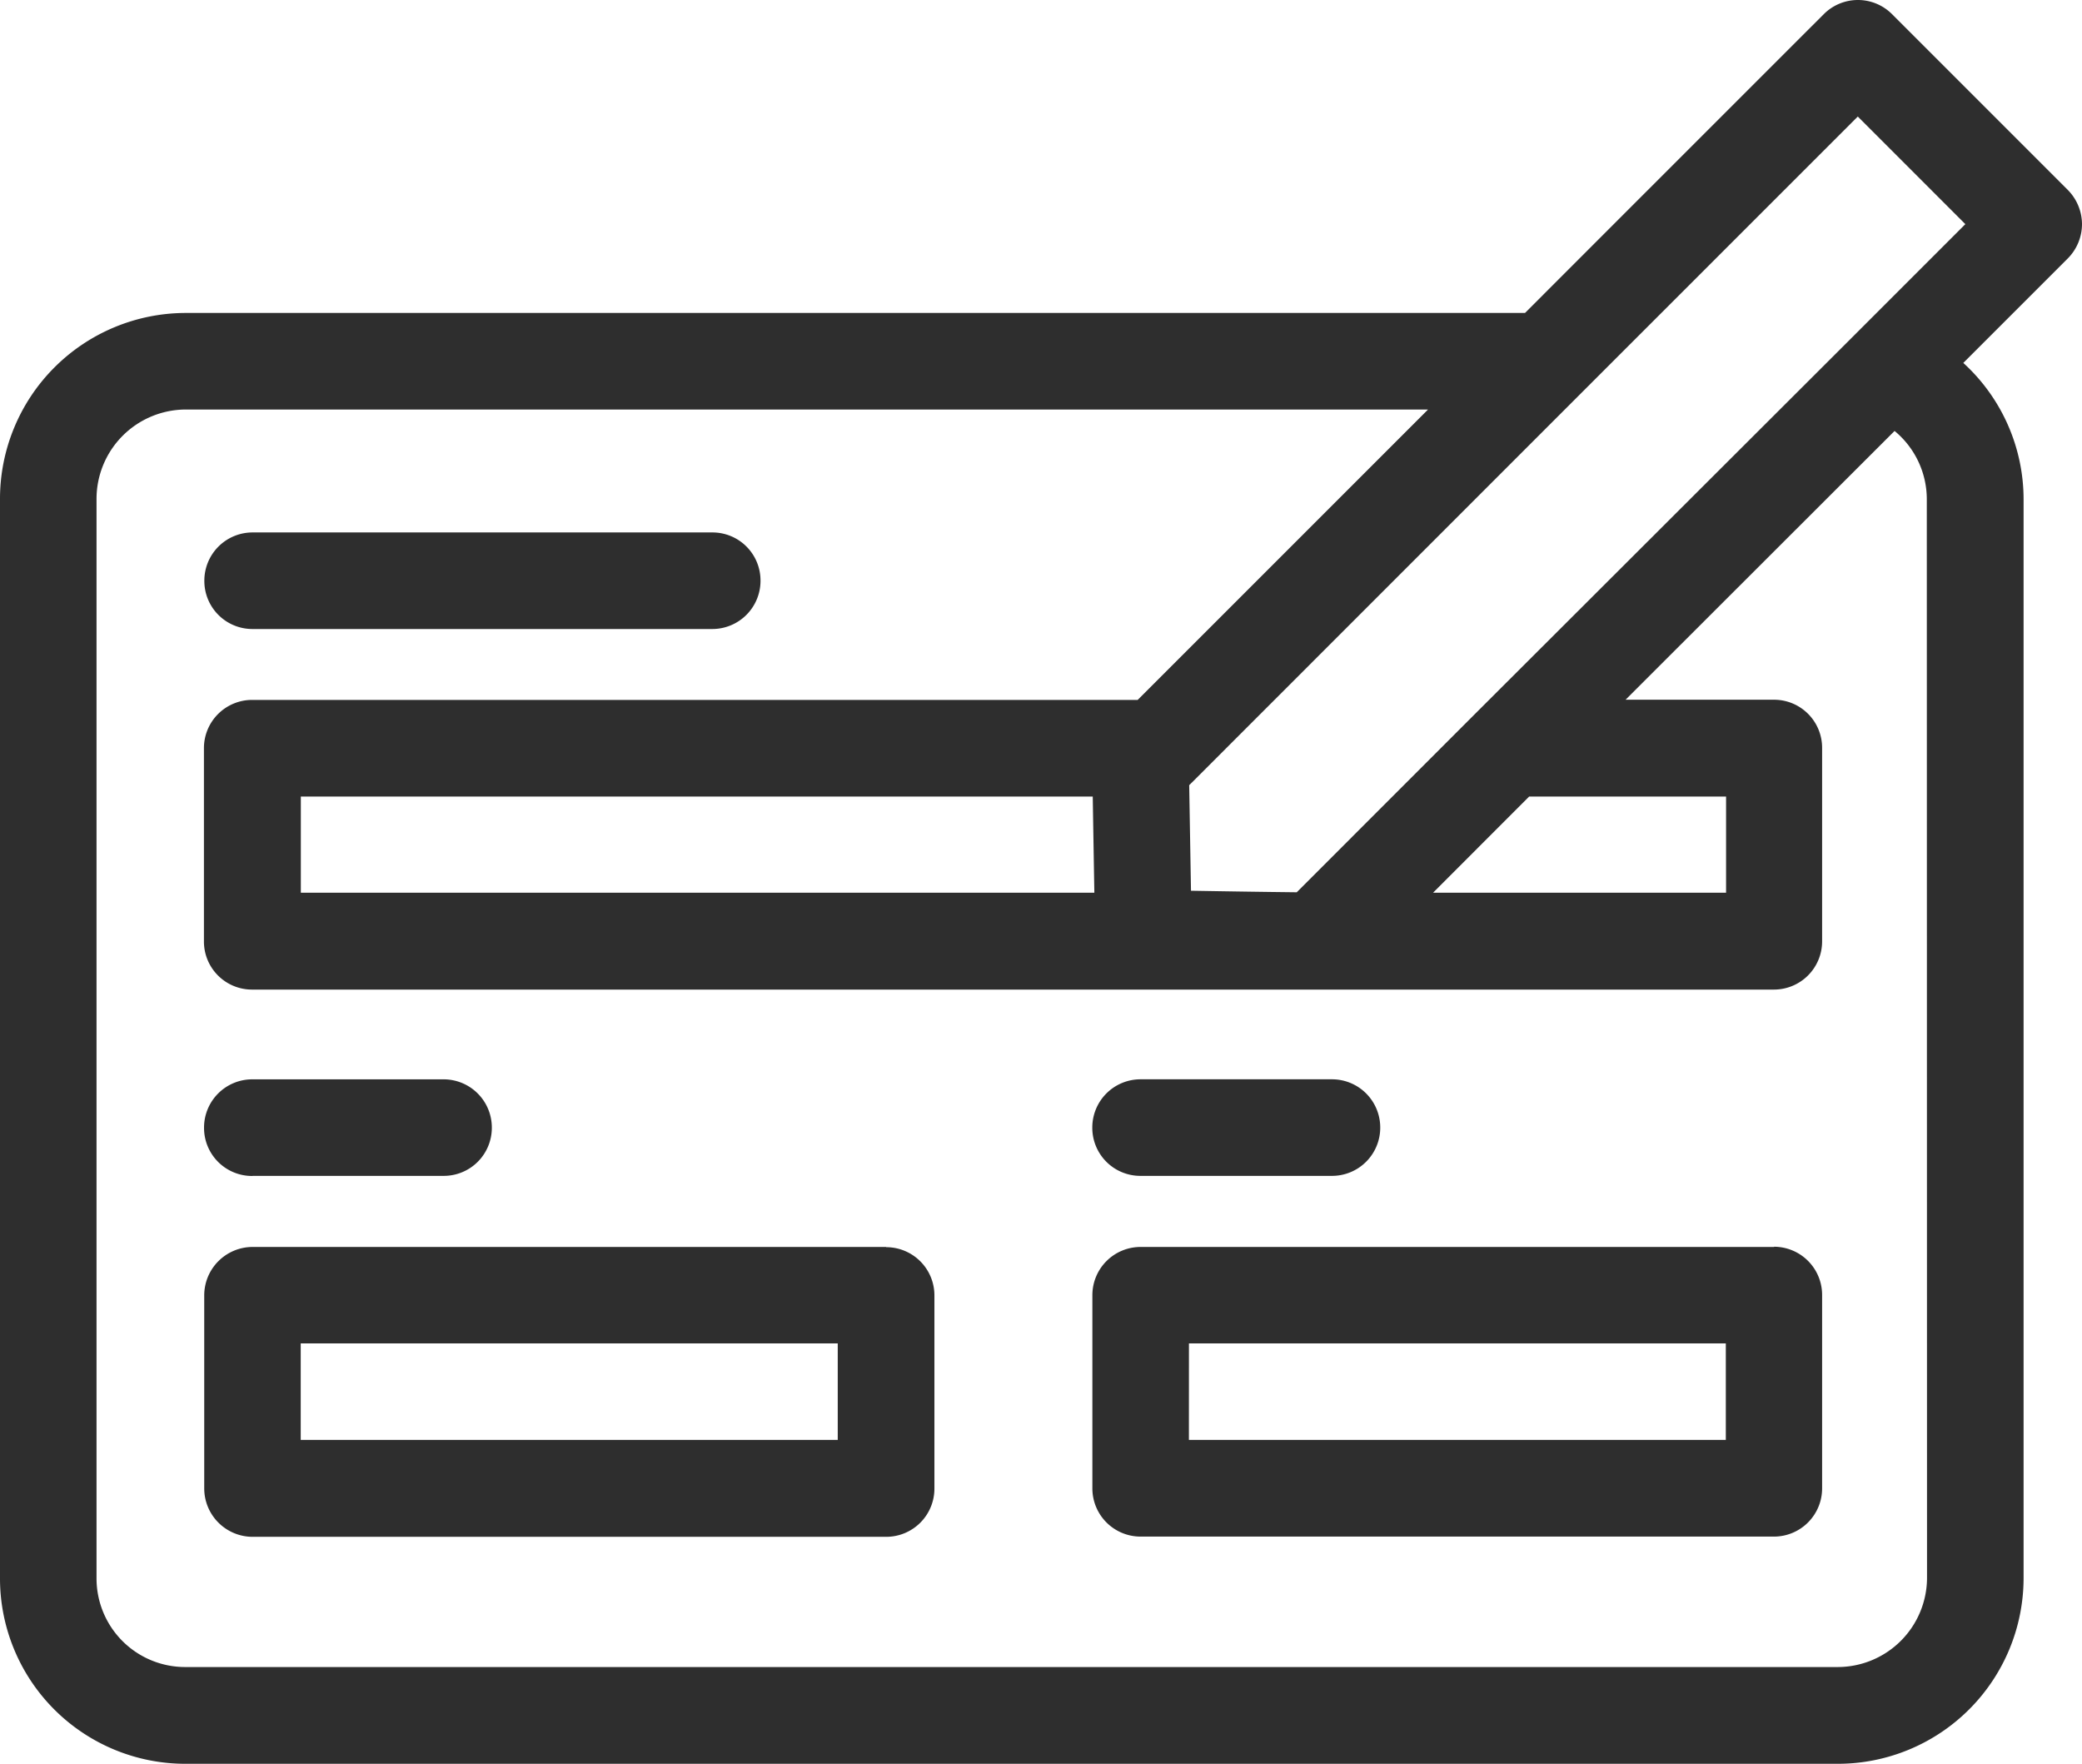
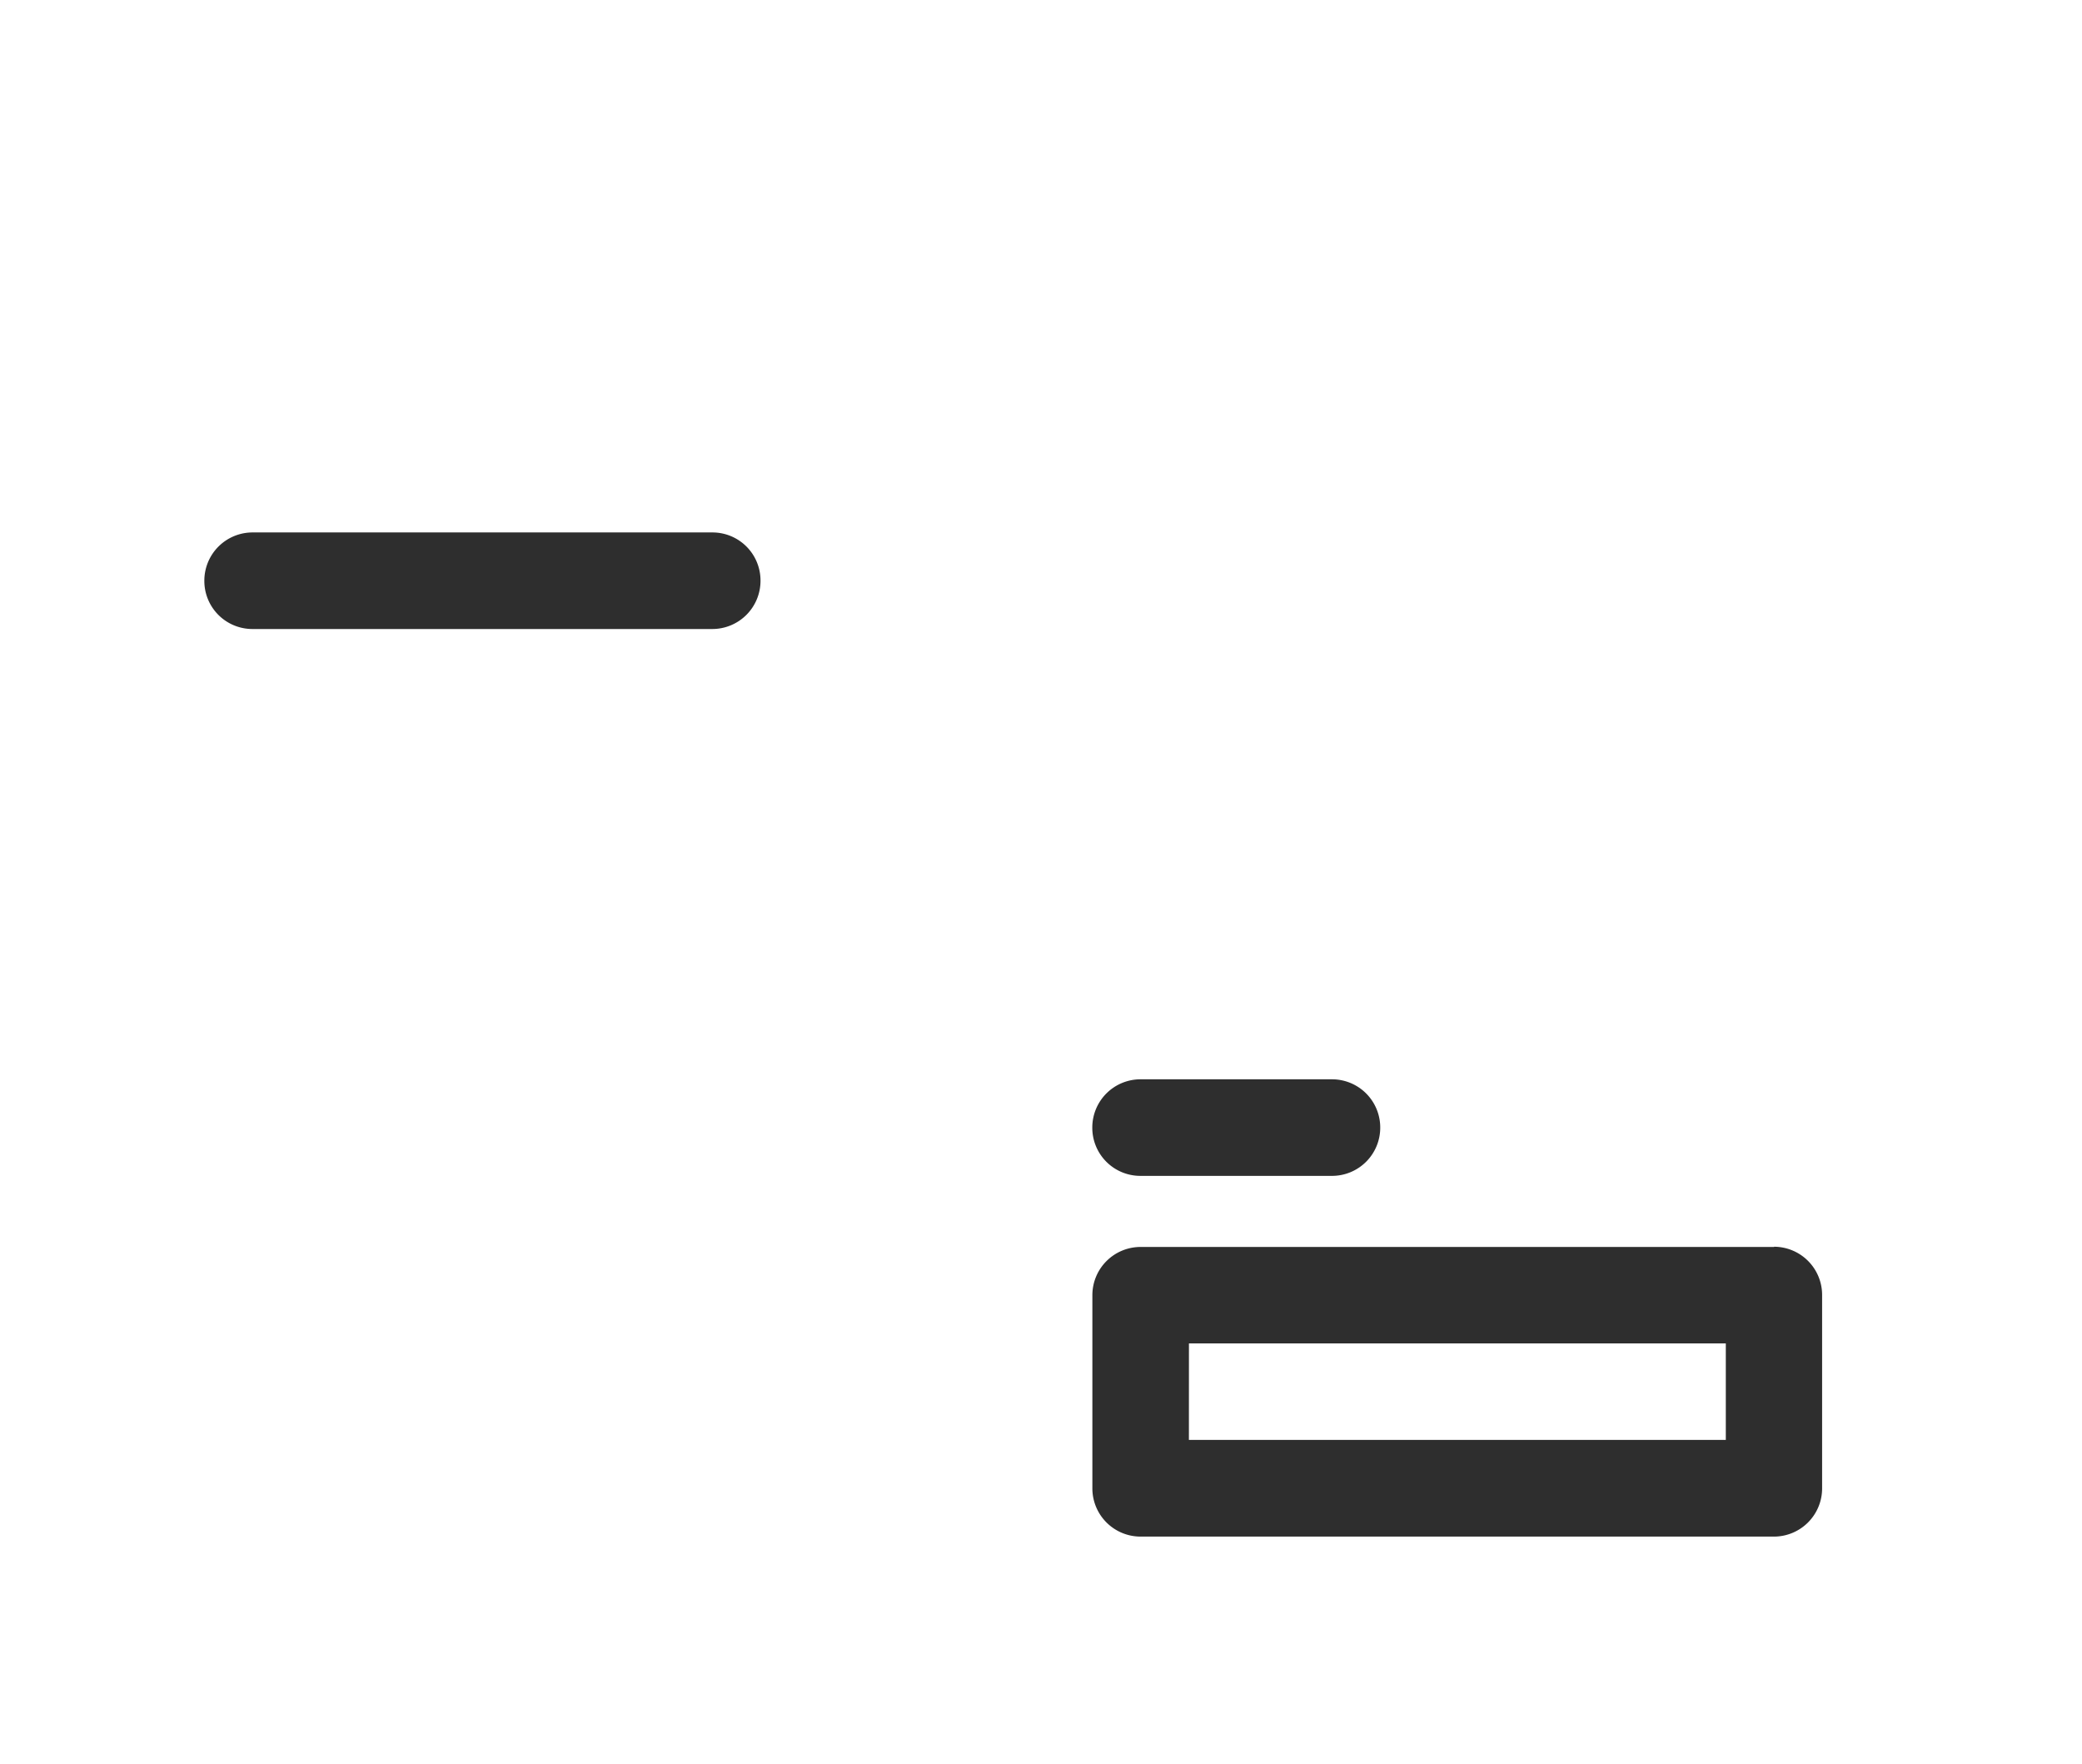
<svg xmlns="http://www.w3.org/2000/svg" width="55.886" height="47.34" viewBox="0 0 55.886 47.34">
  <g id="Group_2821" transform="translate(-318 -1957.954)">
    <g id="Group_2766" transform="translate(318 1957.954)">
-       <path id="Path_269" d="M55.886,52.773a1.315,1.315,0,0,0-.381-.916l-4.719-4.719a1.294,1.294,0,0,0-1.83,0q-4.014,4.012-8.021,8.021H4.98A4.99,4.99,0,0,0,0,60.151V89.119A4.976,4.976,0,0,0,4.969,94.1H49.326a4.987,4.987,0,0,0,4.992-4.98V60.152A4.958,4.958,0,0,0,52.7,56.5l2.807-2.807a1.311,1.311,0,0,0,.379-.918m-3.131,0-3.021,3.021L39.593,65.921l-4.785,4.787c-.942-.01-1.891-.025-2.839-.041l-.048-2.834L32,67.756,42.387,57.367l7.481-7.48ZM29.332,68.139q.021,1.3.043,2.581H8.075V68.139Zm11.337.377.377-.377h5.286V70.72H38.467Zm11.057,20.6a2.4,2.4,0,0,1-2.4,2.387H4.978a2.379,2.379,0,0,1-2.387-2.371V60.157a2.4,2.4,0,0,1,2.381-2.406h33.36l-7.794,7.794H6.774a1.294,1.294,0,0,0-1.3,1.292V72.02a1.29,1.29,0,0,0,1.286,1.3h40.85a1.294,1.294,0,0,0,1.3-1.292V66.84a1.29,1.29,0,0,0-1.286-1.3h-3.99l7.221-7.214a2.378,2.378,0,0,1,.865,1.818Z" transform="translate(0 -46.759)" fill="#2e2e2e" />
      <path id="Path_270" d="M9.792,71.5H22.129a1.294,1.294,0,0,0,1.3-1.292v0a1.29,1.29,0,0,0-1.286-1.3H9.8A1.294,1.294,0,0,0,8.5,70.2v0a1.29,1.29,0,0,0,1.286,1.3h.006Z" transform="translate(-3.015 -54.617)" fill="#2e2e2e" />
-       <path id="Path_271" d="M26.795,98.628h-17a1.3,1.3,0,0,0-1.3,1.3v5.18a1.3,1.3,0,0,0,1.3,1.3h17a1.294,1.294,0,0,0,1.3-1.294h0v-5.18a1.294,1.294,0,0,0-1.291-1.3Zm-15.71,2.589H25.5v2.59H11.085Z" transform="translate(-3.013 -65.159)" fill="#2e2e2e" />
-       <path id="Path_272" d="M9.79,94.246h5.134a1.29,1.29,0,0,0,1.291-1.291v0a1.294,1.294,0,0,0-1.291-1.3H9.79a1.294,1.294,0,0,0-1.3,1.294h0a1.29,1.29,0,0,0,1.286,1.3H9.79Z" transform="translate(-3.013 -62.685)" fill="#2e2e2e" />
      <path id="Path_273" d="M63.742,98.628h-17a1.294,1.294,0,0,0-1.3,1.294h0v5.18a1.294,1.294,0,0,0,1.291,1.3H63.739a1.294,1.294,0,0,0,1.291-1.3v-5.18a1.294,1.294,0,0,0-1.291-1.3Zm-15.708,2.589H62.445v2.59H48.033Z" transform="translate(-16.12 -65.159)" fill="#2e2e2e" />
      <path id="Path_274" d="M46.738,94.246H51.87a1.294,1.294,0,0,0,1.3-1.292v0a1.294,1.294,0,0,0-1.291-1.3H46.741a1.294,1.294,0,0,0-1.3,1.292v0a1.29,1.29,0,0,0,1.286,1.3h.006Z" transform="translate(-16.121 -62.685)" fill="#2e2e2e" />
    </g>
  </g>
</svg>